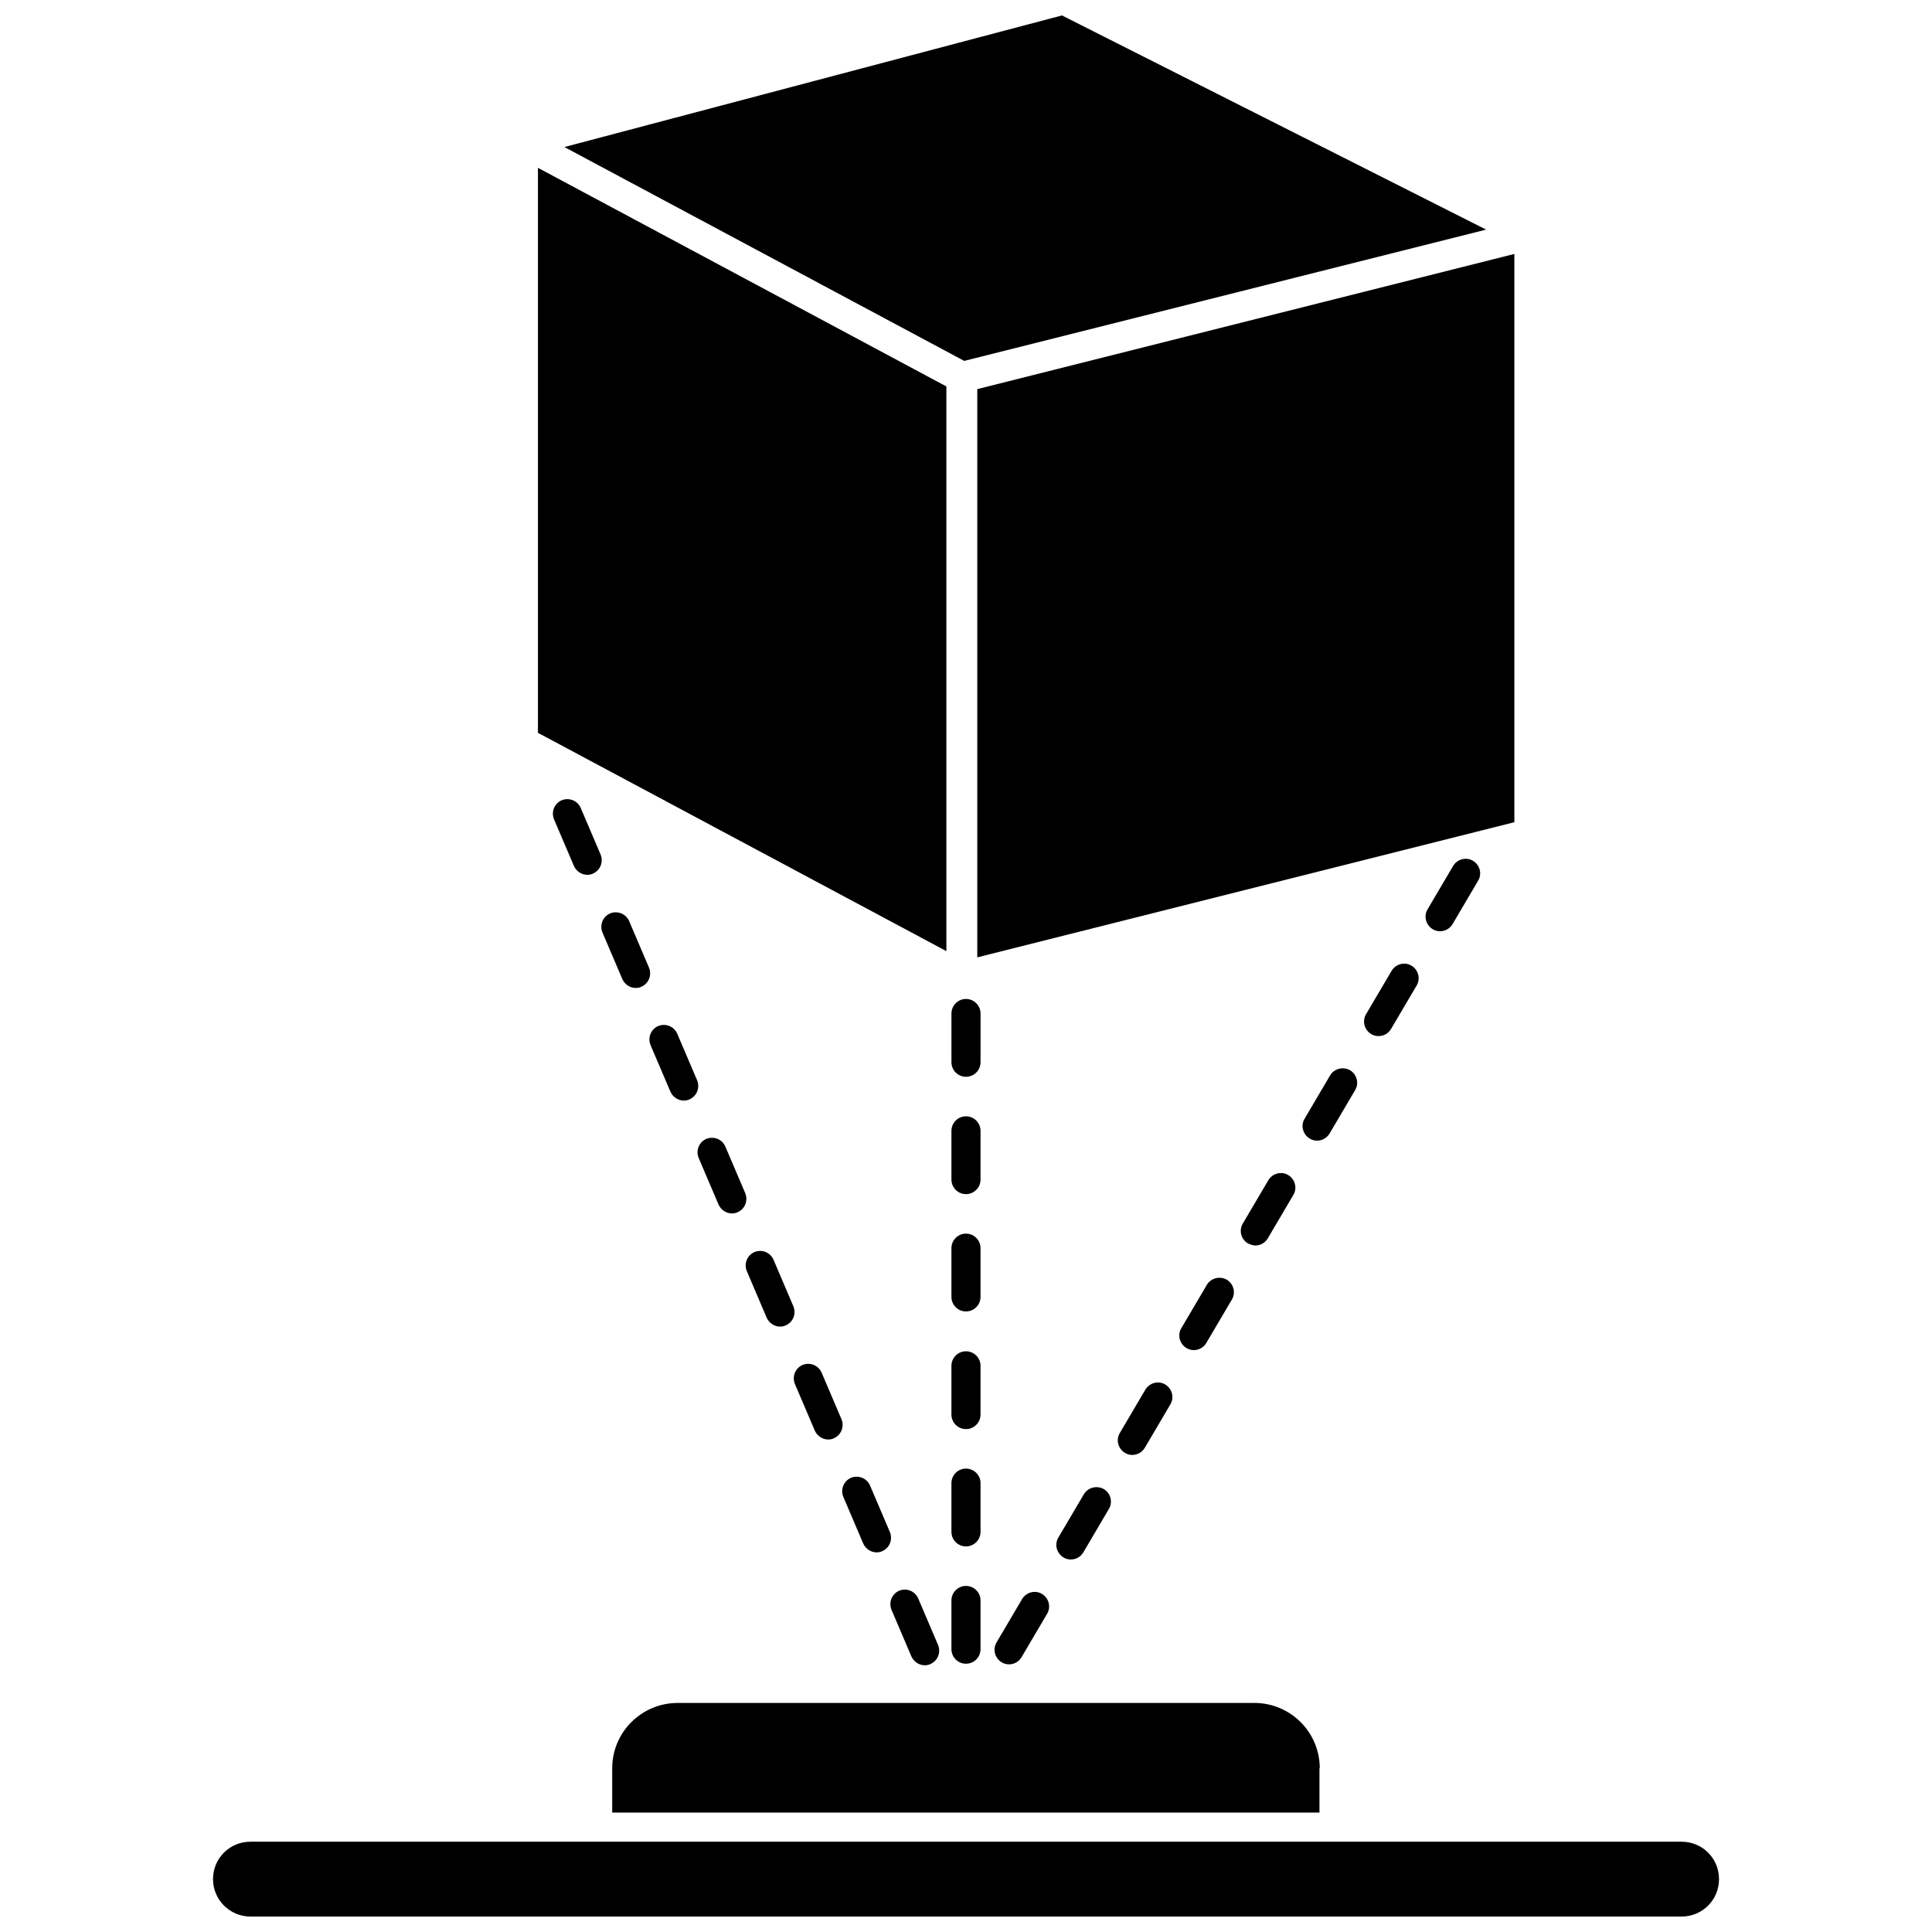
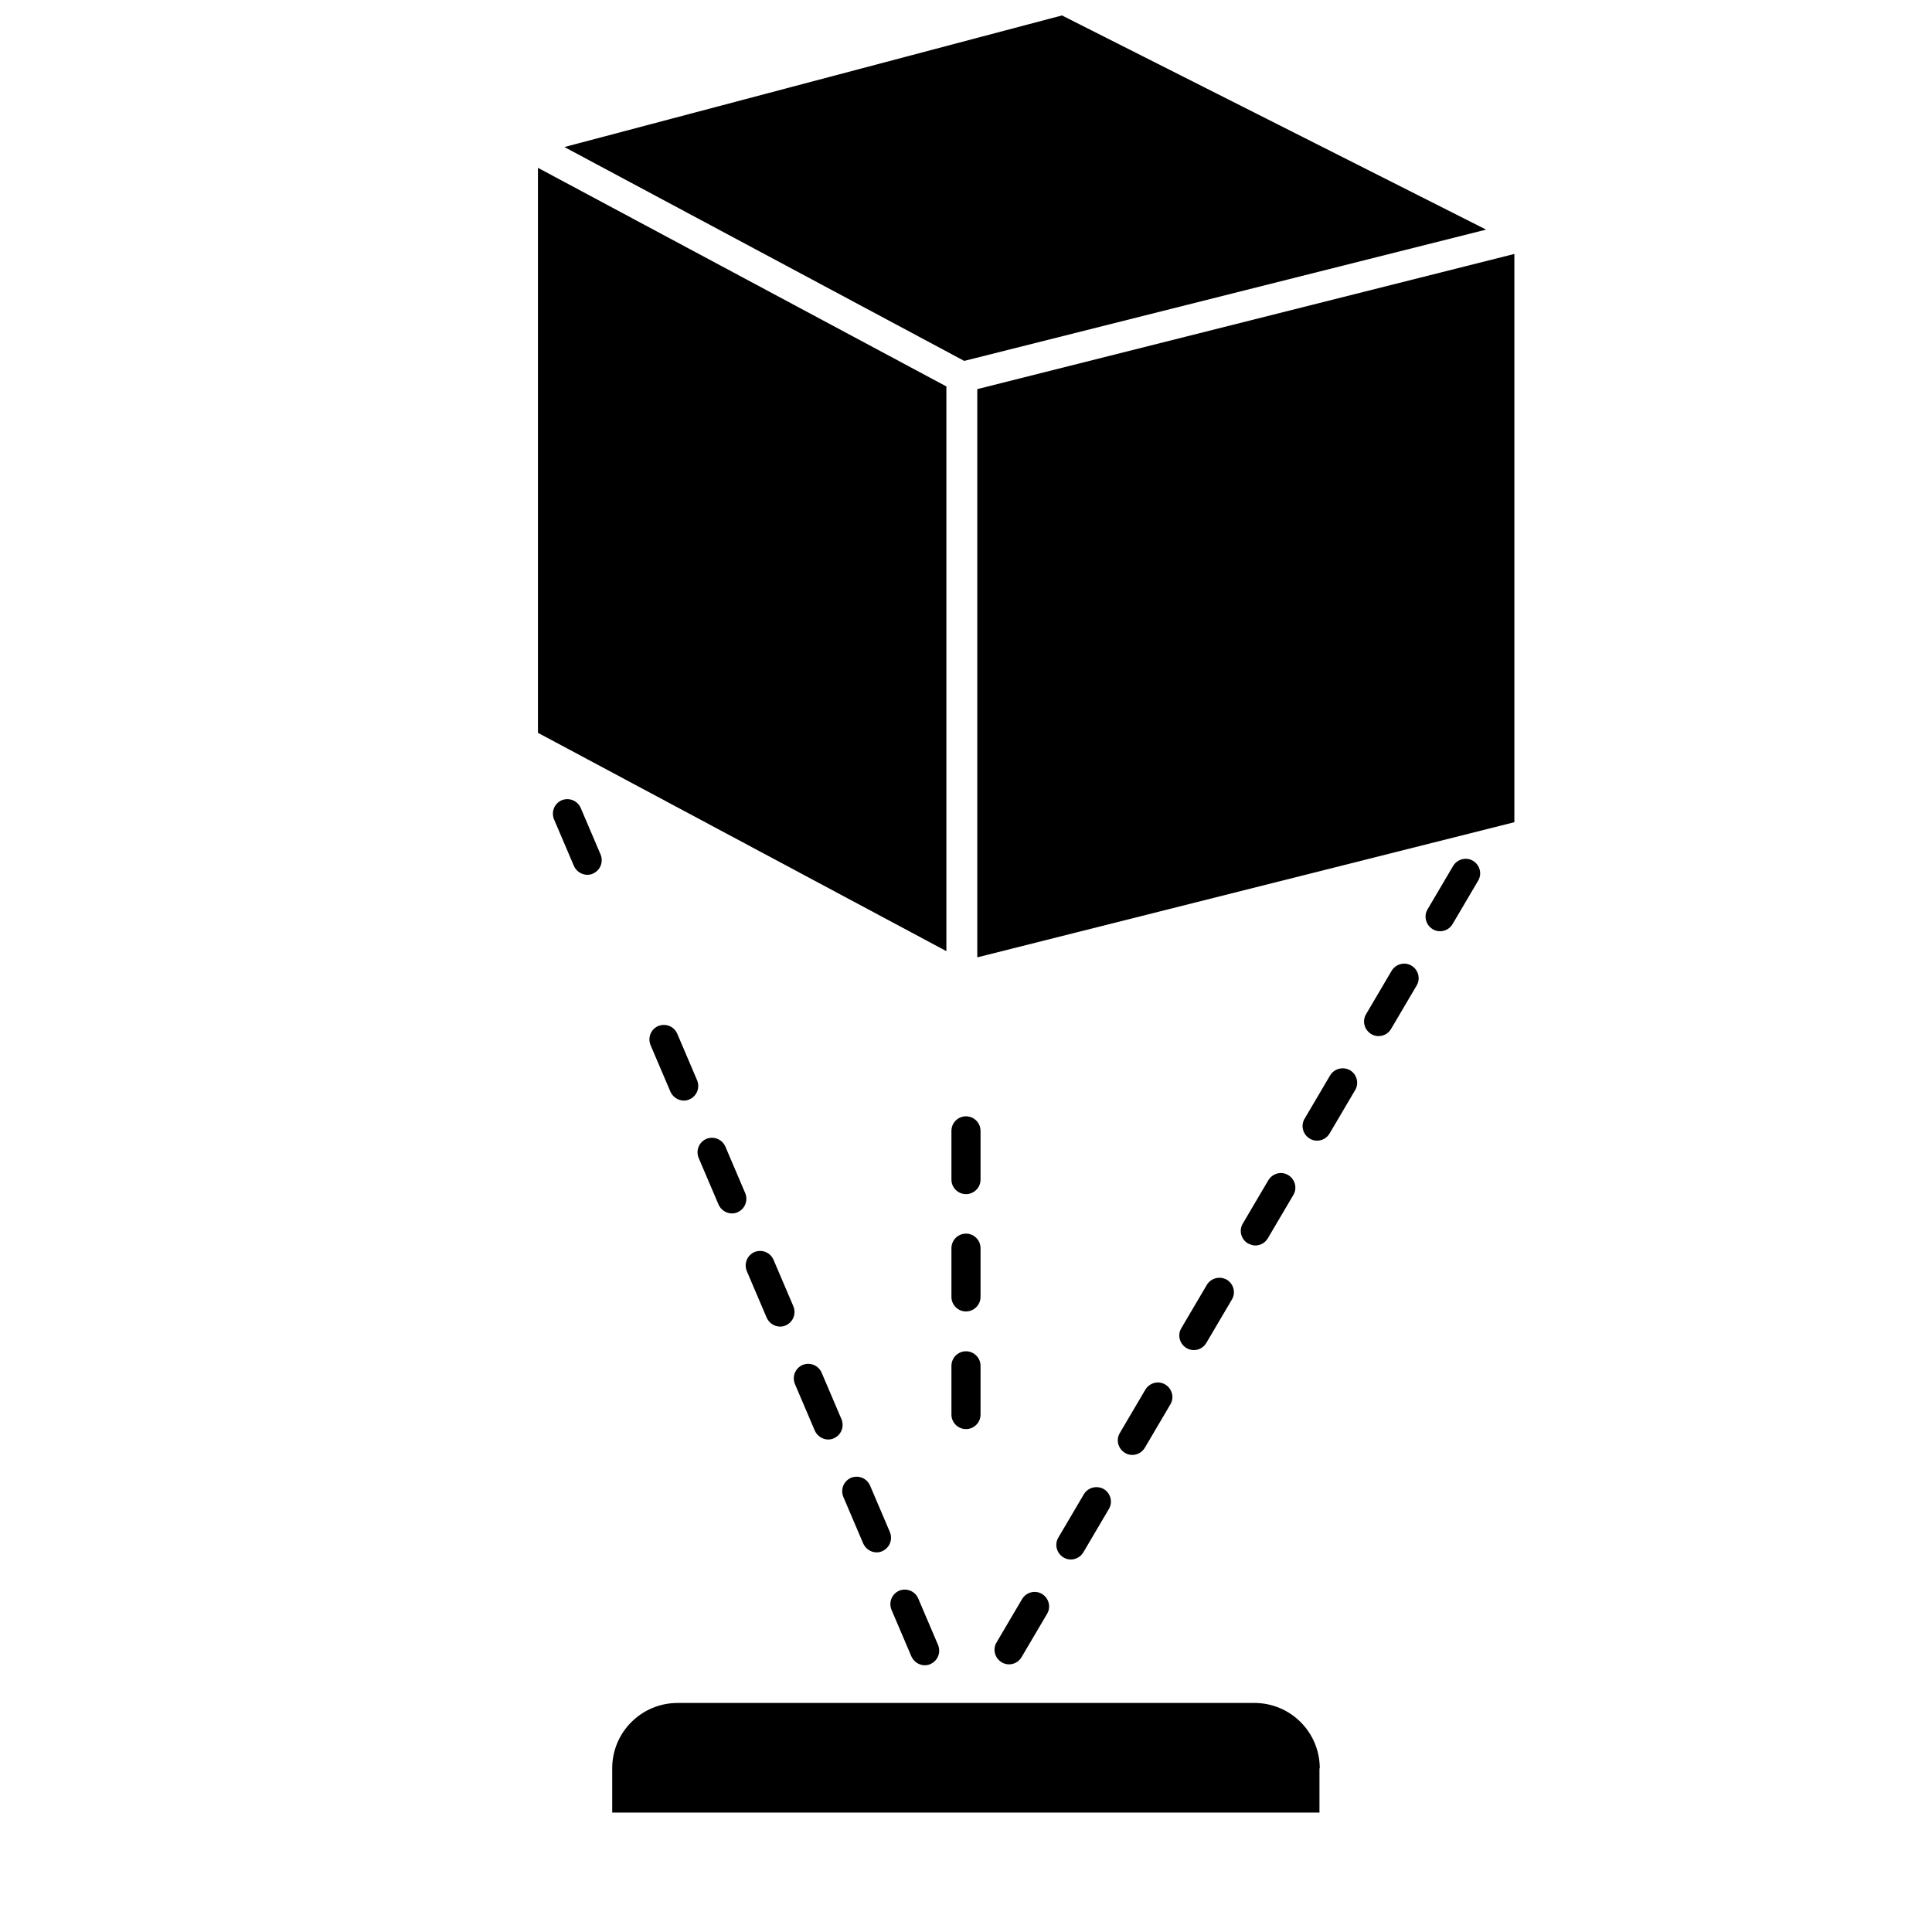
<svg xmlns="http://www.w3.org/2000/svg" width="800px" height="800px" version="1.1" viewBox="144 144 512 512">
  <defs>
    <clipPath id="b">
      <path d="m293 148.09h245v91.906h-245z" />
    </clipPath>
    <clipPath id="a">
-       <path d="m200 632h400v19.902h-400z" />
-     </clipPath>
+       </clipPath>
  </defs>
  <g clip-path="url(#b)">
    <path d="m537.84 204.85-112.41-56.758-131.86 34.875 105.96 56.676z" />
  </g>
  <path d="m545.32 211.3-142.33 35.82v150.59l142.33-35.816z" />
  <path d="m394.8 246.41-108.24-57.938v149.73l108.24 57.859z" />
-   <path d="m400 429.36c2.125 0 3.856-1.73 3.856-3.856v-12.91c0-2.125-1.73-3.856-3.856-3.856s-3.856 1.73-3.856 3.856v12.91c-0.004 2.125 1.73 3.856 3.856 3.856z" />
  <path d="m396.14 456.6c0 2.125 1.73 3.856 3.856 3.856s3.856-1.73 3.856-3.856v-12.91c0-2.125-1.73-3.856-3.856-3.856s-3.856 1.73-3.856 3.856z" />
  <path d="m396.14 487.69c0 2.125 1.73 3.856 3.856 3.856s3.856-1.73 3.856-3.856v-12.91c0-2.125-1.73-3.856-3.856-3.856s-3.856 1.73-3.856 3.856z" />
  <path d="m396.14 518.87c0 2.125 1.73 3.856 3.856 3.856s3.856-1.73 3.856-3.856v-12.91c0-2.125-1.73-3.856-3.856-3.856s-3.856 1.73-3.856 3.856z" />
-   <path d="m396.14 549.96c0 2.125 1.73 3.856 3.856 3.856s3.856-1.73 3.856-3.856v-12.91c0-2.125-1.73-3.856-3.856-3.856s-3.856 1.73-3.856 3.856z" />
-   <path d="m396.14 581.05c0 2.125 1.73 3.856 3.856 3.856s3.856-1.73 3.856-3.856v-12.91c0-2.125-1.73-3.856-3.856-3.856s-3.856 1.73-3.856 3.856z" />
  <path d="m297.9 358.12c-0.867-1.969-3.07-2.832-5.039-2.047-1.969 0.867-2.832 3.07-2.047 5.039l5.273 12.359c0.629 1.418 2.047 2.363 3.543 2.363 0.473 0 1.023-0.078 1.496-0.316 1.969-0.867 2.832-3.07 2.047-5.039z" />
-   <path d="m308.92 403.46c0.629 1.418 2.047 2.363 3.543 2.363 0.473 0 1.023-0.078 1.496-0.316 1.969-0.867 2.832-3.07 2.047-5.039l-5.273-12.359c-0.867-1.969-3.07-2.832-5.039-2.047-1.969 0.867-2.832 3.07-2.047 5.039z" />
  <path d="m323.48 417.95c-0.867-1.969-3.07-2.832-5.039-2.047-1.969 0.867-2.832 3.07-2.047 5.039l5.273 12.359c0.629 1.418 2.047 2.363 3.543 2.363 0.473 0 1.023-0.078 1.496-0.316 1.969-0.867 2.832-3.07 2.047-5.039z" />
  <path d="m336.23 447.86c-0.867-1.969-3.07-2.832-5.039-2.047-1.969 0.867-2.832 3.07-2.047 5.039l5.273 12.359c0.629 1.418 2.047 2.363 3.543 2.363 0.473 0 1.023-0.078 1.496-0.316 1.969-0.867 2.832-3.07 2.047-5.039z" />
  <path d="m348.99 477.85c-0.867-1.969-3.07-2.832-5.039-2.047-1.969 0.867-2.832 3.07-2.047 5.039l5.273 12.359c0.629 1.418 2.047 2.363 3.543 2.363 0.473 0 1.023-0.078 1.496-0.316 1.969-0.867 2.832-3.07 2.047-5.039z" />
  <path d="m361.74 507.77c-0.867-1.969-3.07-2.832-5.039-2.047-1.969 0.867-2.832 3.07-2.047 5.039l5.273 12.359c0.629 1.418 2.047 2.363 3.543 2.363 0.473 0 1.023-0.078 1.496-0.316 1.969-0.867 2.832-3.07 2.047-5.039z" />
  <path d="m374.57 537.68c-0.867-1.969-3.07-2.832-5.039-2.047-1.969 0.867-2.832 3.07-2.047 5.039l5.273 12.359c0.629 1.418 2.047 2.363 3.543 2.363 0.473 0 1.023-0.078 1.496-0.316 1.969-0.867 2.832-3.07 2.047-5.039z" />
  <path d="m385.52 582.95c0.629 1.418 2.047 2.363 3.543 2.363 0.473 0 1.023-0.078 1.496-0.316 1.969-0.867 2.832-3.07 2.047-5.039l-5.273-12.359c-0.867-1.969-3.07-2.832-5.039-2.047-1.969 0.867-2.832 3.07-2.047 5.039z" />
  <path d="m529.1 373.47-6.769 11.492c-1.102 1.812-0.473 4.172 1.34 5.273 0.629 0.395 1.258 0.551 1.969 0.551 1.34 0 2.598-0.707 3.305-1.891l6.769-11.492c1.102-1.812 0.473-4.172-1.34-5.273-1.812-1.098-4.172-0.469-5.273 1.34z" />
  <path d="m512.8 401.26-6.769 11.492c-1.102 1.812-0.473 4.172 1.34 5.273 0.629 0.395 1.258 0.551 1.969 0.551 1.34 0 2.598-0.707 3.305-1.891l6.769-11.492c1.102-1.812 0.473-4.172-1.34-5.273-1.809-1.102-4.172-0.469-5.273 1.34z" />
  <path d="m503.12 432.9c1.102-1.812 0.473-4.172-1.34-5.273-1.812-1.023-4.172-0.473-5.273 1.34l-6.769 11.492c-1.102 1.812-0.473 4.172 1.34 5.273 0.629 0.395 1.258 0.551 1.969 0.551 1.34 0 2.598-0.707 3.305-1.891z" />
  <path d="m476.67 474.07c1.34 0 2.598-0.707 3.305-1.891l6.769-11.492c1.102-1.812 0.473-4.172-1.34-5.273-1.812-1.102-4.172-0.473-5.273 1.34l-6.769 11.492c-1.102 1.812-0.473 4.172 1.34 5.273 0.711 0.316 1.34 0.551 1.969 0.551z" />
  <path d="m460.38 501.79c1.34 0 2.598-0.707 3.305-1.891l6.769-11.492c1.102-1.812 0.473-4.172-1.34-5.273-1.812-1.023-4.172-0.473-5.273 1.34l-6.769 11.492c-1.102 1.812-0.473 4.172 1.34 5.273 0.633 0.391 1.34 0.551 1.969 0.551z" />
  <path d="m444.08 529.57c1.34 0 2.598-0.707 3.305-1.891l6.769-11.492c1.102-1.812 0.473-4.172-1.34-5.273-1.812-1.102-4.172-0.473-5.273 1.34l-6.769 11.492c-1.102 1.812-0.473 4.172 1.34 5.273 0.629 0.395 1.262 0.551 1.969 0.551z" />
  <path d="m427.79 557.28c1.34 0 2.598-0.707 3.305-1.891l6.769-11.492c1.102-1.812 0.473-4.172-1.34-5.273-1.812-1.023-4.172-0.473-5.273 1.34l-6.769 11.492c-1.102 1.812-0.473 4.172 1.34 5.273 0.633 0.395 1.262 0.551 1.969 0.551z" />
  <path d="m411.41 585.07c1.34 0 2.598-0.707 3.305-1.891l6.769-11.492c1.102-1.812 0.473-4.172-1.34-5.273-1.812-1.102-4.172-0.473-5.273 1.34l-6.769 11.492c-1.102 1.812-0.473 4.172 1.34 5.273 0.629 0.395 1.336 0.551 1.969 0.551z" />
  <path d="m493.75 612.62c0-9.523-7.715-17.32-17.32-17.32l-152.87 0.004c-9.523 0-17.32 7.715-17.32 17.32v11.73h187.43v-11.734z" />
  <g clip-path="url(#a)">
    <path d="m589.64 632.07h-379.27c-5.512 0-9.918 4.41-9.918 9.918 0 5.512 4.488 9.918 9.918 9.918h379.27c5.512 0 9.918-4.41 9.918-9.918 0-5.512-4.41-9.918-9.918-9.918z" />
  </g>
</svg>